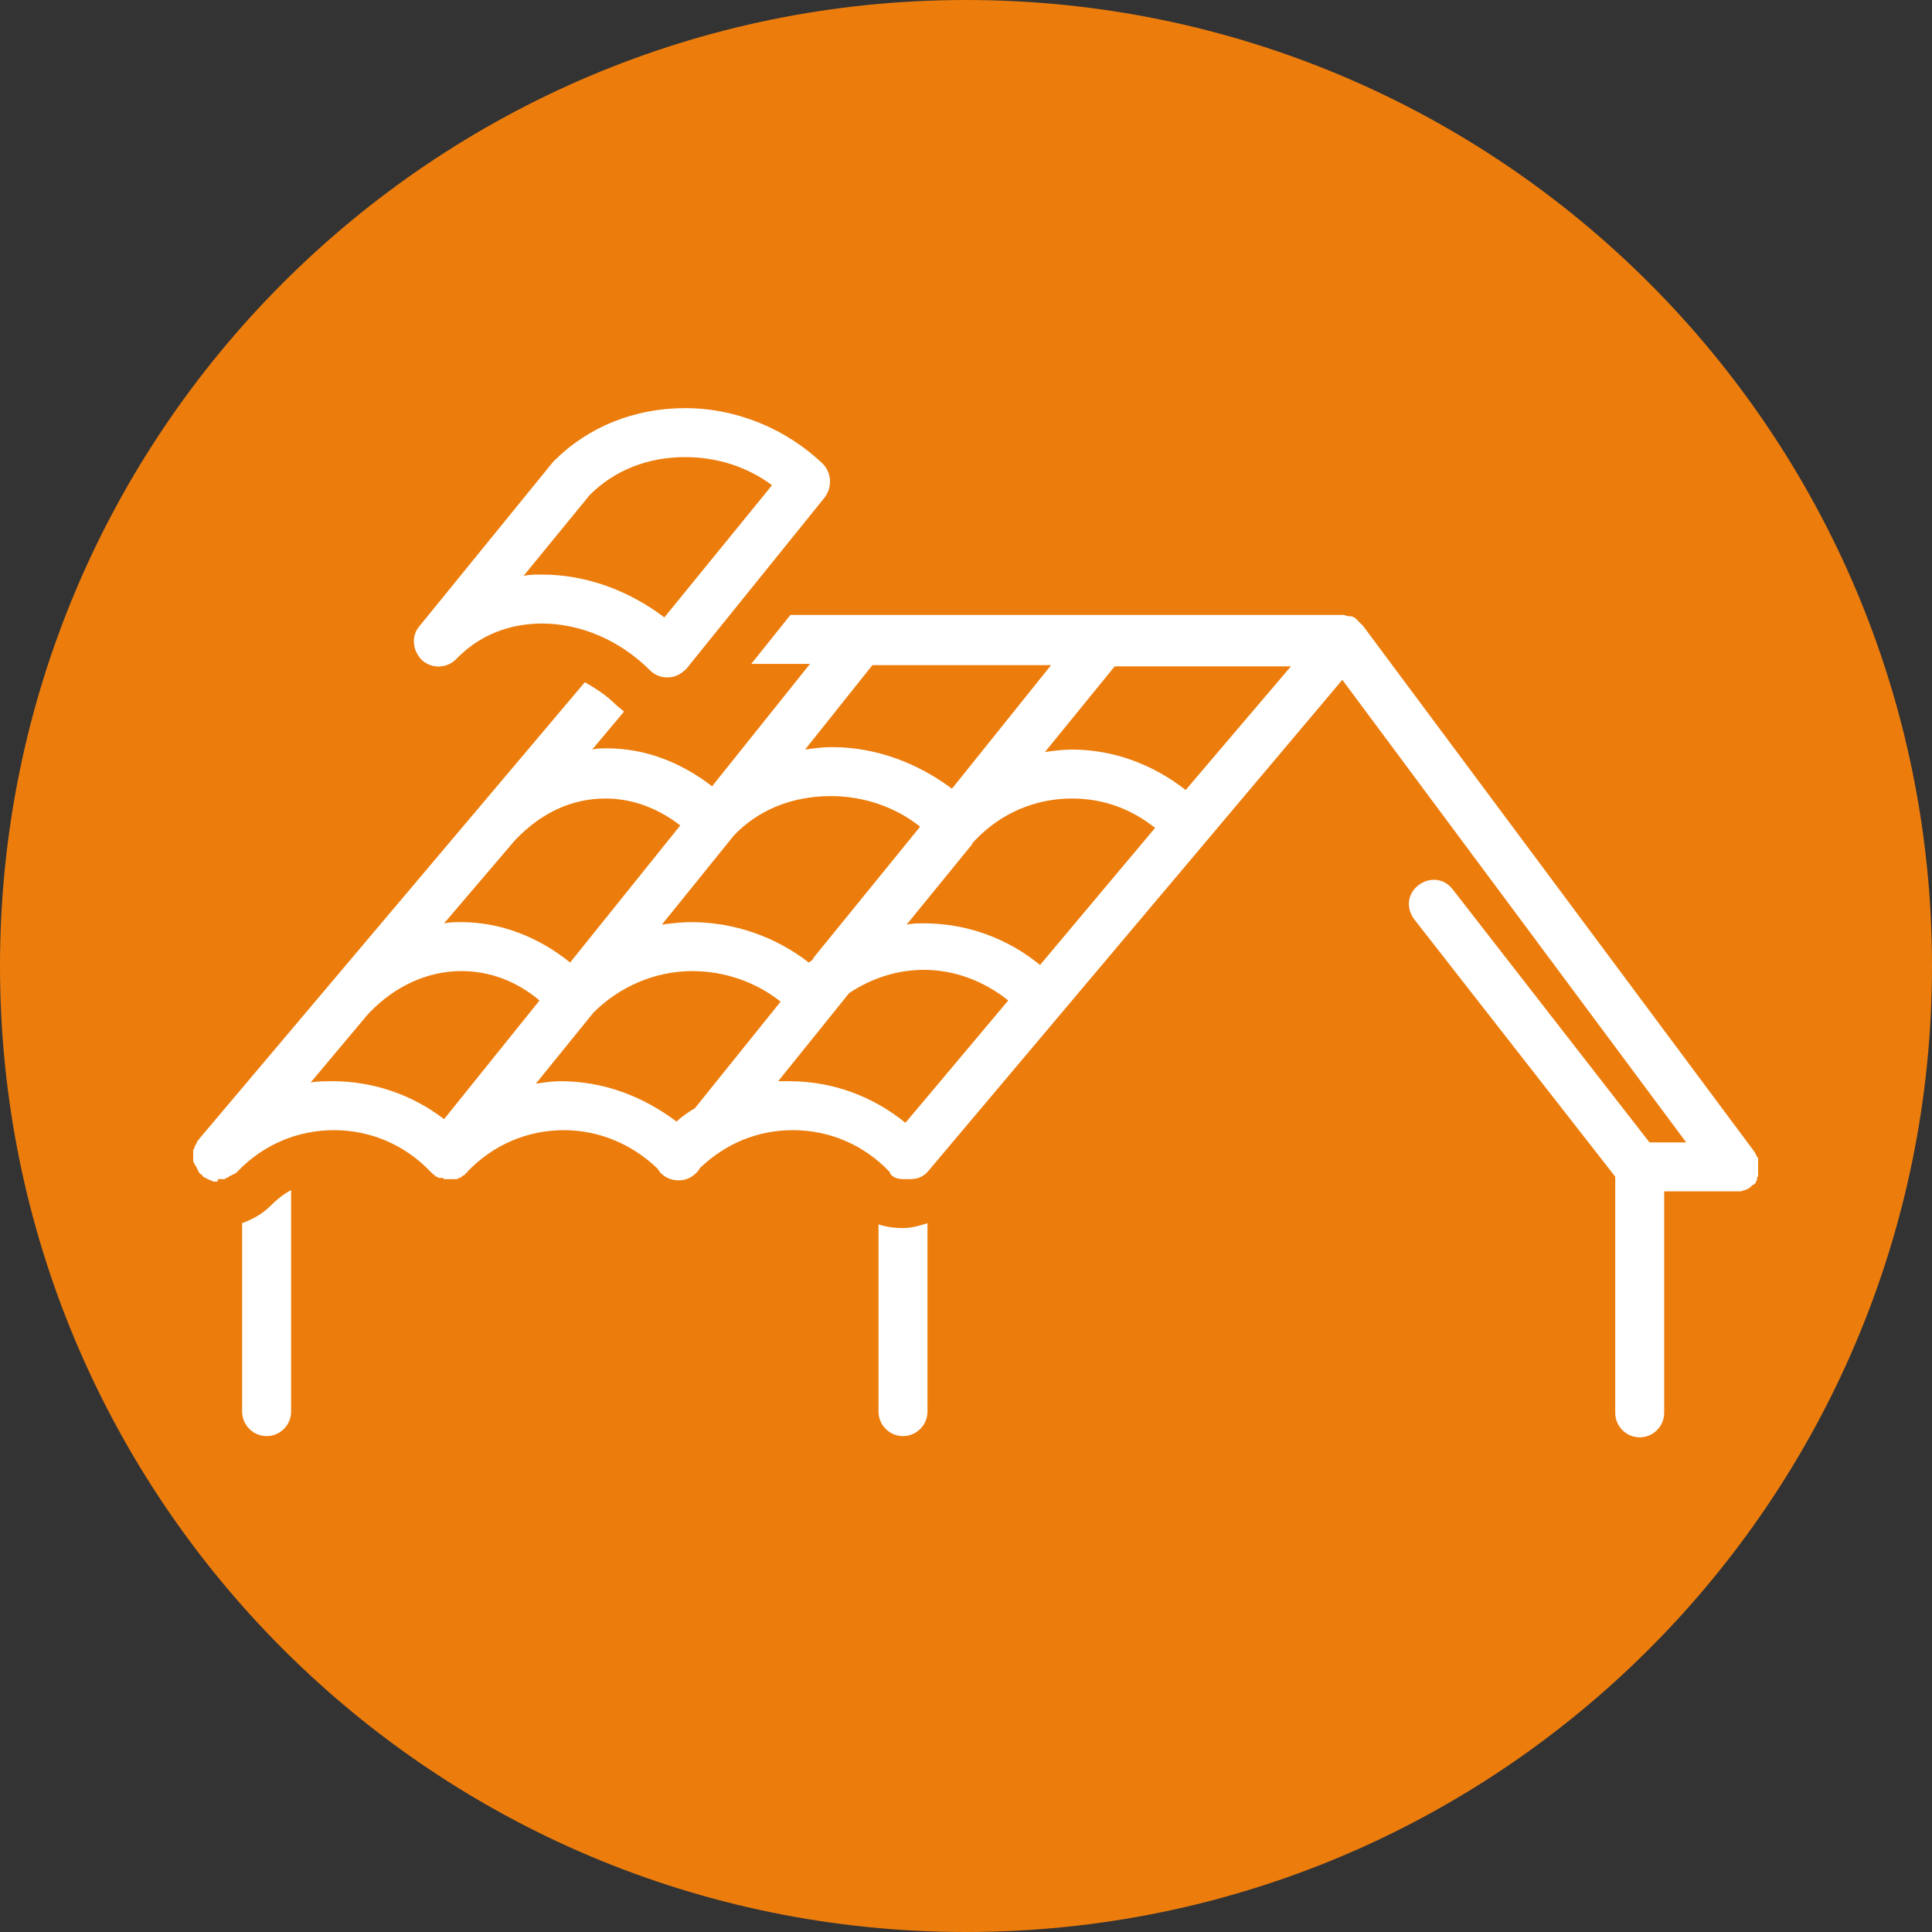
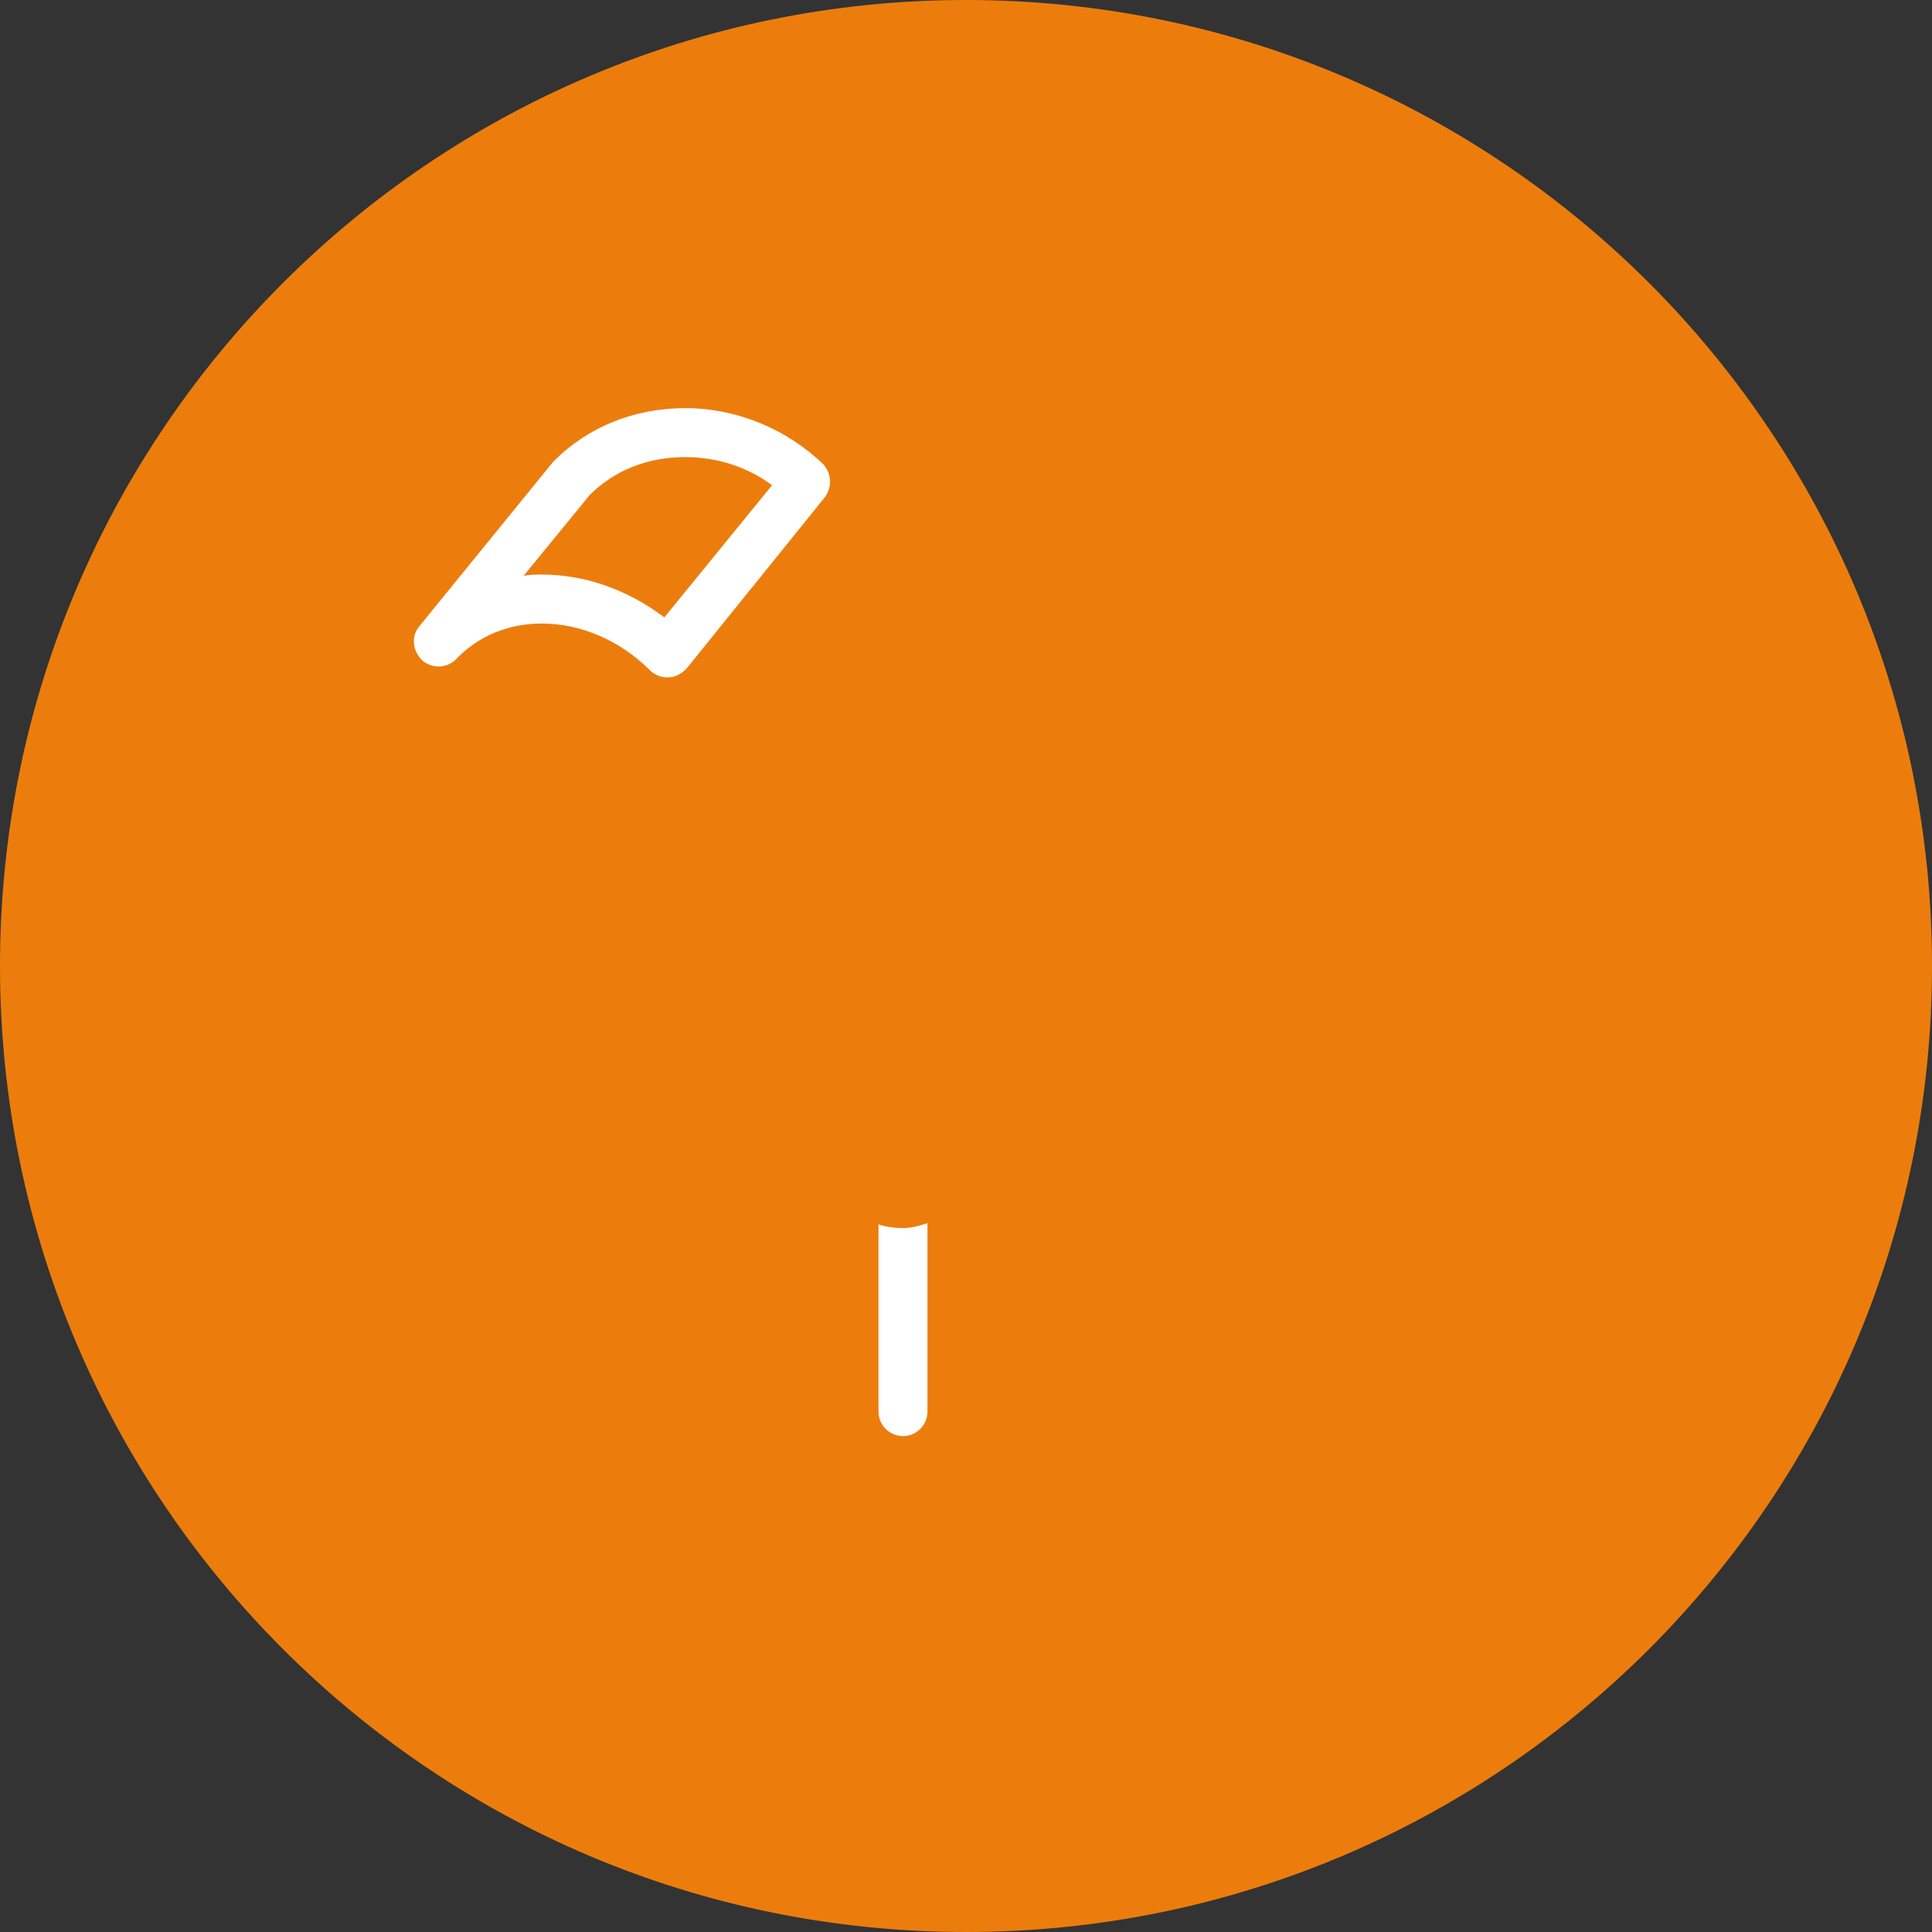
<svg xmlns="http://www.w3.org/2000/svg" width="500" zoomAndPan="magnify" viewBox="0 0 375 375" height="500" preserveAspectRatio="xMidYMid meet" version="1.2">
  <rect x="0" y="0" width="375" height="375" fill="#333333" stroke="none" />
  <defs>
    <clipPath id="3933324609">
      <path d="M 187.5 0 C 83.945 0 0 83.945 0 187.5 C 0 291.055 83.945 375 187.5 375 C 291.055 375 375 291.055 375 187.5 C 375 83.945 291.055 0 187.5 0 Z M 187.5 0 " />
    </clipPath>
    <clipPath id="1cdc557f5f">
      <path d="M 187.5 0 C 83.945 0 0 83.945 0 187.5 C 0 291.055 83.945 375 187.5 375 C 291.055 375 375 291.055 375 187.5 C 375 83.945 291.055 0 187.5 0 Z M 187.5 0 " />
    </clipPath>
    <clipPath id="8d30a56b4f">
      <rect x="0" width="375" y="0" height="375" />
    </clipPath>
    <clipPath id="0b5f7be5fc">
-       <path d="M 37.5 119 L 341.25 119 L 341.25 279 L 37.5 279 Z M 37.5 119 " />
+       <path d="M 37.5 119 L 341.25 119 L 341.25 279 L 37.5 279 M 37.5 119 " />
    </clipPath>
    <clipPath id="1b9f65a7a7">
      <path d="M 80 79.148 L 162 79.148 L 162 132 L 80 132 Z M 80 79.148 " />
    </clipPath>
  </defs>
  <g id="9b6295f392">
    <g clip-rule="nonzero" clip-path="url(#3933324609)">
      <g transform="matrix(1,0,0,1,0,0)">
        <g clip-path="url(#8d30a56b4f)">
          <g clip-rule="nonzero" clip-path="url(#1cdc557f5f)">
            <rect x="0" width="375" height="375" y="0" style="fill:#ec7d0d;fill-opacity:1;stroke:none;" />
          </g>
        </g>
      </g>
    </g>
-     <path style=" stroke:none;fill-rule:nonzero;fill:#ffffff;fill-opacity:1;" d="M 47 237.418 L 47 273.996 C 47 276.609 49.141 278.746 51.754 278.746 C 54.363 278.746 56.504 276.609 56.504 273.996 L 56.504 231.004 C 55.078 231.715 53.652 232.902 52.465 234.09 C 50.801 235.754 48.902 236.703 47 237.418 Z M 47 237.418 " />
    <path style=" stroke:none;fill-rule:nonzero;fill:#ffffff;fill-opacity:1;" d="M 170.52 237.656 L 170.52 273.996 C 170.52 276.609 172.656 278.746 175.27 278.746 C 177.883 278.746 180.02 276.609 180.02 273.996 L 180.02 237.418 C 178.594 237.891 176.934 238.367 175.27 238.367 C 173.605 238.367 171.945 238.129 170.52 237.656 Z M 170.52 237.656 " />
    <g clip-rule="nonzero" clip-path="url(#0b5f7be5fc)">
-       <path style=" stroke:none;fill-rule:nonzero;fill:#ffffff;fill-opacity:1;" d="M 341.066 228.629 C 341.066 228.391 341.305 228.391 341.305 228.152 C 341.305 227.914 341.305 227.914 341.543 227.68 C 341.543 227.441 341.543 227.441 341.543 227.203 C 341.543 226.965 341.543 226.965 341.543 226.727 C 341.543 226.727 341.543 226.492 341.543 226.492 C 341.543 226.254 341.543 226.254 341.543 226.016 C 341.543 225.777 341.543 225.777 341.543 225.539 C 341.543 225.305 341.543 225.305 341.305 225.066 C 341.305 224.828 341.305 224.828 341.066 224.59 C 341.066 224.352 340.832 224.352 340.832 224.113 C 340.832 223.879 340.594 223.879 340.594 223.641 L 264.582 121.5 C 264.582 121.5 264.582 121.5 264.344 121.262 C 264.344 121.262 264.105 121.027 264.105 121.027 C 263.871 120.789 263.633 120.551 263.395 120.312 C 263.395 120.312 263.395 120.312 263.156 120.074 C 262.918 119.84 262.445 119.602 261.969 119.602 C 261.969 119.602 261.73 119.602 261.73 119.602 C 261.496 119.602 261.02 119.363 260.781 119.363 C 260.781 119.363 260.781 119.363 260.543 119.363 L 153.418 119.363 L 145.816 128.863 L 157.219 128.863 L 138.215 152.617 C 132.039 147.867 125.148 145.254 117.785 145.254 C 116.836 145.254 115.887 145.254 114.938 145.492 L 121.113 138.129 C 120.637 137.652 119.926 137.18 119.449 136.703 C 117.785 135.039 115.648 133.613 113.512 132.426 L 38.688 221.027 C 38.688 221.027 38.688 221.266 38.449 221.266 C 38.449 221.504 38.211 221.504 38.211 221.738 C 38.211 221.977 37.977 221.977 37.977 222.215 C 37.977 222.453 37.738 222.453 37.738 222.691 C 37.738 222.926 37.738 222.926 37.5 223.164 C 37.5 223.402 37.5 223.402 37.5 223.641 C 37.5 223.879 37.5 223.879 37.5 224.113 C 37.5 224.113 37.5 224.113 37.5 224.352 C 37.5 224.59 37.5 224.59 37.5 224.828 C 37.5 225.066 37.5 225.066 37.5 225.305 C 37.5 225.539 37.5 225.539 37.738 225.777 C 37.738 226.016 37.738 226.016 37.977 226.254 C 37.977 226.492 38.211 226.492 38.211 226.727 C 38.211 226.965 38.449 226.965 38.449 227.203 C 38.449 227.441 38.688 227.441 38.688 227.68 C 38.688 227.68 38.926 227.914 38.926 227.914 C 38.926 227.914 38.926 227.914 39.164 227.914 C 39.164 227.914 39.164 227.914 39.164 228.152 C 39.164 228.152 39.398 228.152 39.398 228.391 C 39.637 228.391 39.637 228.629 39.875 228.629 C 40.113 228.629 40.113 228.867 40.352 228.867 C 40.59 228.867 40.59 229.102 40.824 229.102 C 41.062 229.102 41.062 229.102 41.301 229.34 C 41.539 229.34 41.539 229.34 41.777 229.34 C 42.012 229.34 42.012 229.34 42.25 229.34 C 42.25 228.867 42.25 228.867 42.488 228.867 C 42.727 228.867 42.727 228.867 42.965 228.867 C 43.199 228.867 43.199 228.867 43.438 228.867 C 43.676 228.867 43.676 228.867 43.914 228.629 C 44.152 228.629 44.152 228.629 44.387 228.391 C 44.625 228.391 44.625 228.152 44.863 228.152 C 45.102 228.152 45.102 227.914 45.34 227.914 C 45.574 227.914 45.574 227.68 45.812 227.68 C 45.812 227.68 46.051 227.441 46.051 227.441 C 51.039 222.215 57.691 219.363 64.816 219.363 C 71.941 219.363 78.594 222.215 83.582 227.441 C 83.582 227.441 83.582 227.441 83.82 227.68 C 83.82 227.68 83.82 227.68 84.055 227.914 C 84.055 227.914 84.293 227.914 84.293 228.152 C 84.293 228.152 84.531 228.152 84.531 228.391 C 84.531 228.391 84.531 228.391 84.77 228.391 C 85.008 228.391 85.008 228.629 85.246 228.629 C 85.246 228.629 85.48 228.629 85.48 228.629 C 85.48 228.629 85.48 228.629 85.719 228.629 C 85.957 228.629 85.957 228.629 86.195 228.867 C 86.195 228.867 86.434 228.867 86.434 228.867 C 86.668 228.867 86.906 228.867 87.145 228.867 C 87.383 228.867 87.383 228.867 87.621 228.867 C 87.855 228.867 87.855 228.867 88.094 228.867 C 88.094 228.867 88.094 228.867 88.332 228.867 C 88.332 228.867 88.57 228.867 88.57 228.867 C 88.809 228.867 88.809 228.867 89.043 228.629 C 89.043 228.629 89.043 228.629 89.281 228.629 C 89.281 228.629 89.52 228.629 89.52 228.391 C 89.758 228.391 89.758 228.152 89.996 228.152 C 89.996 228.152 90.234 228.152 90.234 227.914 C 90.234 227.914 90.469 227.68 90.469 227.68 C 90.469 227.68 90.707 227.68 90.707 227.441 C 95.695 222.215 102.348 219.363 109.473 219.363 C 116.125 219.363 122.535 221.977 127.523 226.727 C 127.762 226.965 128 227.441 128.238 227.68 C 129.188 228.629 130.375 229.102 131.801 229.102 C 132.988 229.102 134.176 228.629 135.125 227.68 C 135.363 227.441 135.602 227.203 135.84 226.727 C 140.828 221.977 147.004 219.363 153.891 219.363 C 161.016 219.363 167.668 222.215 172.656 227.441 C 172.895 228.391 174.082 228.867 175.27 228.867 C 175.508 228.867 175.746 228.867 175.98 228.867 C 176.219 228.867 176.457 228.867 176.695 228.867 C 178.121 228.867 179.309 228.391 180.258 227.203 L 260.543 131.953 L 327.289 221.738 L 320.164 221.738 L 281.922 172.57 C 280.258 170.434 277.41 170.195 275.27 171.859 C 273.133 173.52 272.895 176.371 274.559 178.508 L 313.516 228.391 C 313.516 228.629 313.516 228.867 313.516 229.102 L 313.516 274.234 C 313.516 276.848 315.652 278.984 318.266 278.984 C 320.879 278.984 323.016 276.848 323.016 274.234 L 323.016 231.242 L 337.266 231.242 C 337.742 231.242 338.219 231.242 338.453 231.004 C 338.453 231.004 338.691 231.004 338.691 231.004 C 339.168 230.766 339.406 230.766 339.879 230.289 C 339.879 230.289 340.117 230.055 340.117 230.055 C 340.355 230.055 340.355 229.816 340.594 229.816 C 340.594 229.816 340.832 229.578 340.832 229.34 C 340.832 229.34 341.066 229.102 341.066 228.867 C 340.832 228.867 341.066 228.867 341.066 228.629 Z M 204.012 129.102 L 184.77 153.094 C 178.121 148.105 170.043 145.016 161.492 145.016 C 159.594 145.016 157.93 145.254 156.266 145.492 L 169.332 129.102 Z M 189.285 163.07 C 194.273 157.844 200.922 154.992 208.051 154.992 C 213.988 154.992 219.449 156.895 224.203 160.695 L 201.875 187.297 C 195.461 182.07 187.621 179.223 179.309 179.223 C 178.121 179.223 177.168 179.223 175.98 179.457 L 188.57 164.02 C 188.809 163.543 189.047 163.305 189.285 163.07 Z M 156.98 186.824 C 150.566 181.836 142.488 178.984 134.176 178.984 C 132.277 178.984 130.375 179.223 128.477 179.457 L 142.488 162.117 C 147.242 157.129 153.891 154.52 161.254 154.52 C 167.668 154.52 173.844 156.656 178.594 160.457 L 157.93 185.871 C 157.93 186.109 157.453 186.586 156.98 186.824 Z M 117.547 154.992 C 122.773 154.992 127.762 156.895 132.039 160.219 L 110.66 186.824 C 104.484 181.836 97.121 178.984 89.52 178.984 C 88.332 178.984 87.383 178.984 86.195 179.223 L 99.973 163.07 C 105.195 157.605 111.137 154.992 117.547 154.992 Z M 60.305 210.102 L 71.469 196.797 C 71.469 196.797 71.703 196.562 71.703 196.562 C 76.691 191.336 83.105 188.484 89.52 188.484 C 94.984 188.484 100.207 190.387 104.723 194.188 L 86.195 217.227 C 80.02 212.477 72.418 209.863 64.578 209.863 C 62.918 209.863 61.727 209.863 60.305 210.102 Z M 104.008 210.34 L 115.172 196.562 C 120.16 191.574 127.051 188.484 134.414 188.484 C 140.59 188.484 146.766 190.621 151.516 194.422 L 134.891 215.09 C 133.699 215.801 132.277 216.75 131.324 217.703 C 124.676 212.715 117.074 209.863 108.762 209.863 C 107.098 209.863 105.672 210.102 104.008 210.34 Z M 175.746 217.938 C 169.332 212.715 161.492 209.863 153.18 209.863 C 152.465 209.863 151.754 209.863 151.043 209.863 L 164.816 192.762 C 169.094 189.91 174.082 188.246 179.309 188.246 C 185.246 188.246 190.945 190.387 195.699 194.188 Z M 230.141 153.332 C 223.727 148.344 216.125 145.492 208.051 145.492 C 206.387 145.492 204.484 145.73 202.824 145.965 L 216.363 129.34 L 250.566 129.34 Z M 230.141 153.332 " />
-     </g>
+       </g>
    <g clip-rule="nonzero" clip-path="url(#1b9f65a7a7)">
      <path style=" stroke:none;fill-rule:nonzero;fill:#ffffff;fill-opacity:1;" d="M 132.988 79.219 C 123.25 79.219 114.223 82.781 107.574 89.434 C 107.574 89.434 107.336 89.672 107.336 89.672 L 81.445 121.5 C 79.781 123.402 80.02 126.25 81.918 128.152 C 83.82 129.812 86.668 129.812 88.57 127.914 C 94.031 122.215 100.684 121.027 105.195 121.027 C 112.797 121.027 120.398 124.352 126.102 130.051 C 127.051 131.004 128.238 131.477 129.426 131.477 C 129.426 131.477 129.664 131.477 129.664 131.477 C 131.09 131.477 132.277 130.766 133.227 129.812 L 160.066 96.559 C 161.492 94.66 161.492 92.047 159.828 90.145 C 152.703 83.258 142.965 79.219 132.988 79.219 Z M 128.949 119.84 C 122.062 114.613 113.75 111.523 105.195 111.523 C 104.008 111.523 102.82 111.523 101.633 111.762 L 114.461 96.086 C 119.211 91.332 125.625 88.723 132.988 88.723 C 139.164 88.723 145.102 90.621 149.852 94.184 Z M 128.949 119.84 " />
    </g>
  </g>
</svg>